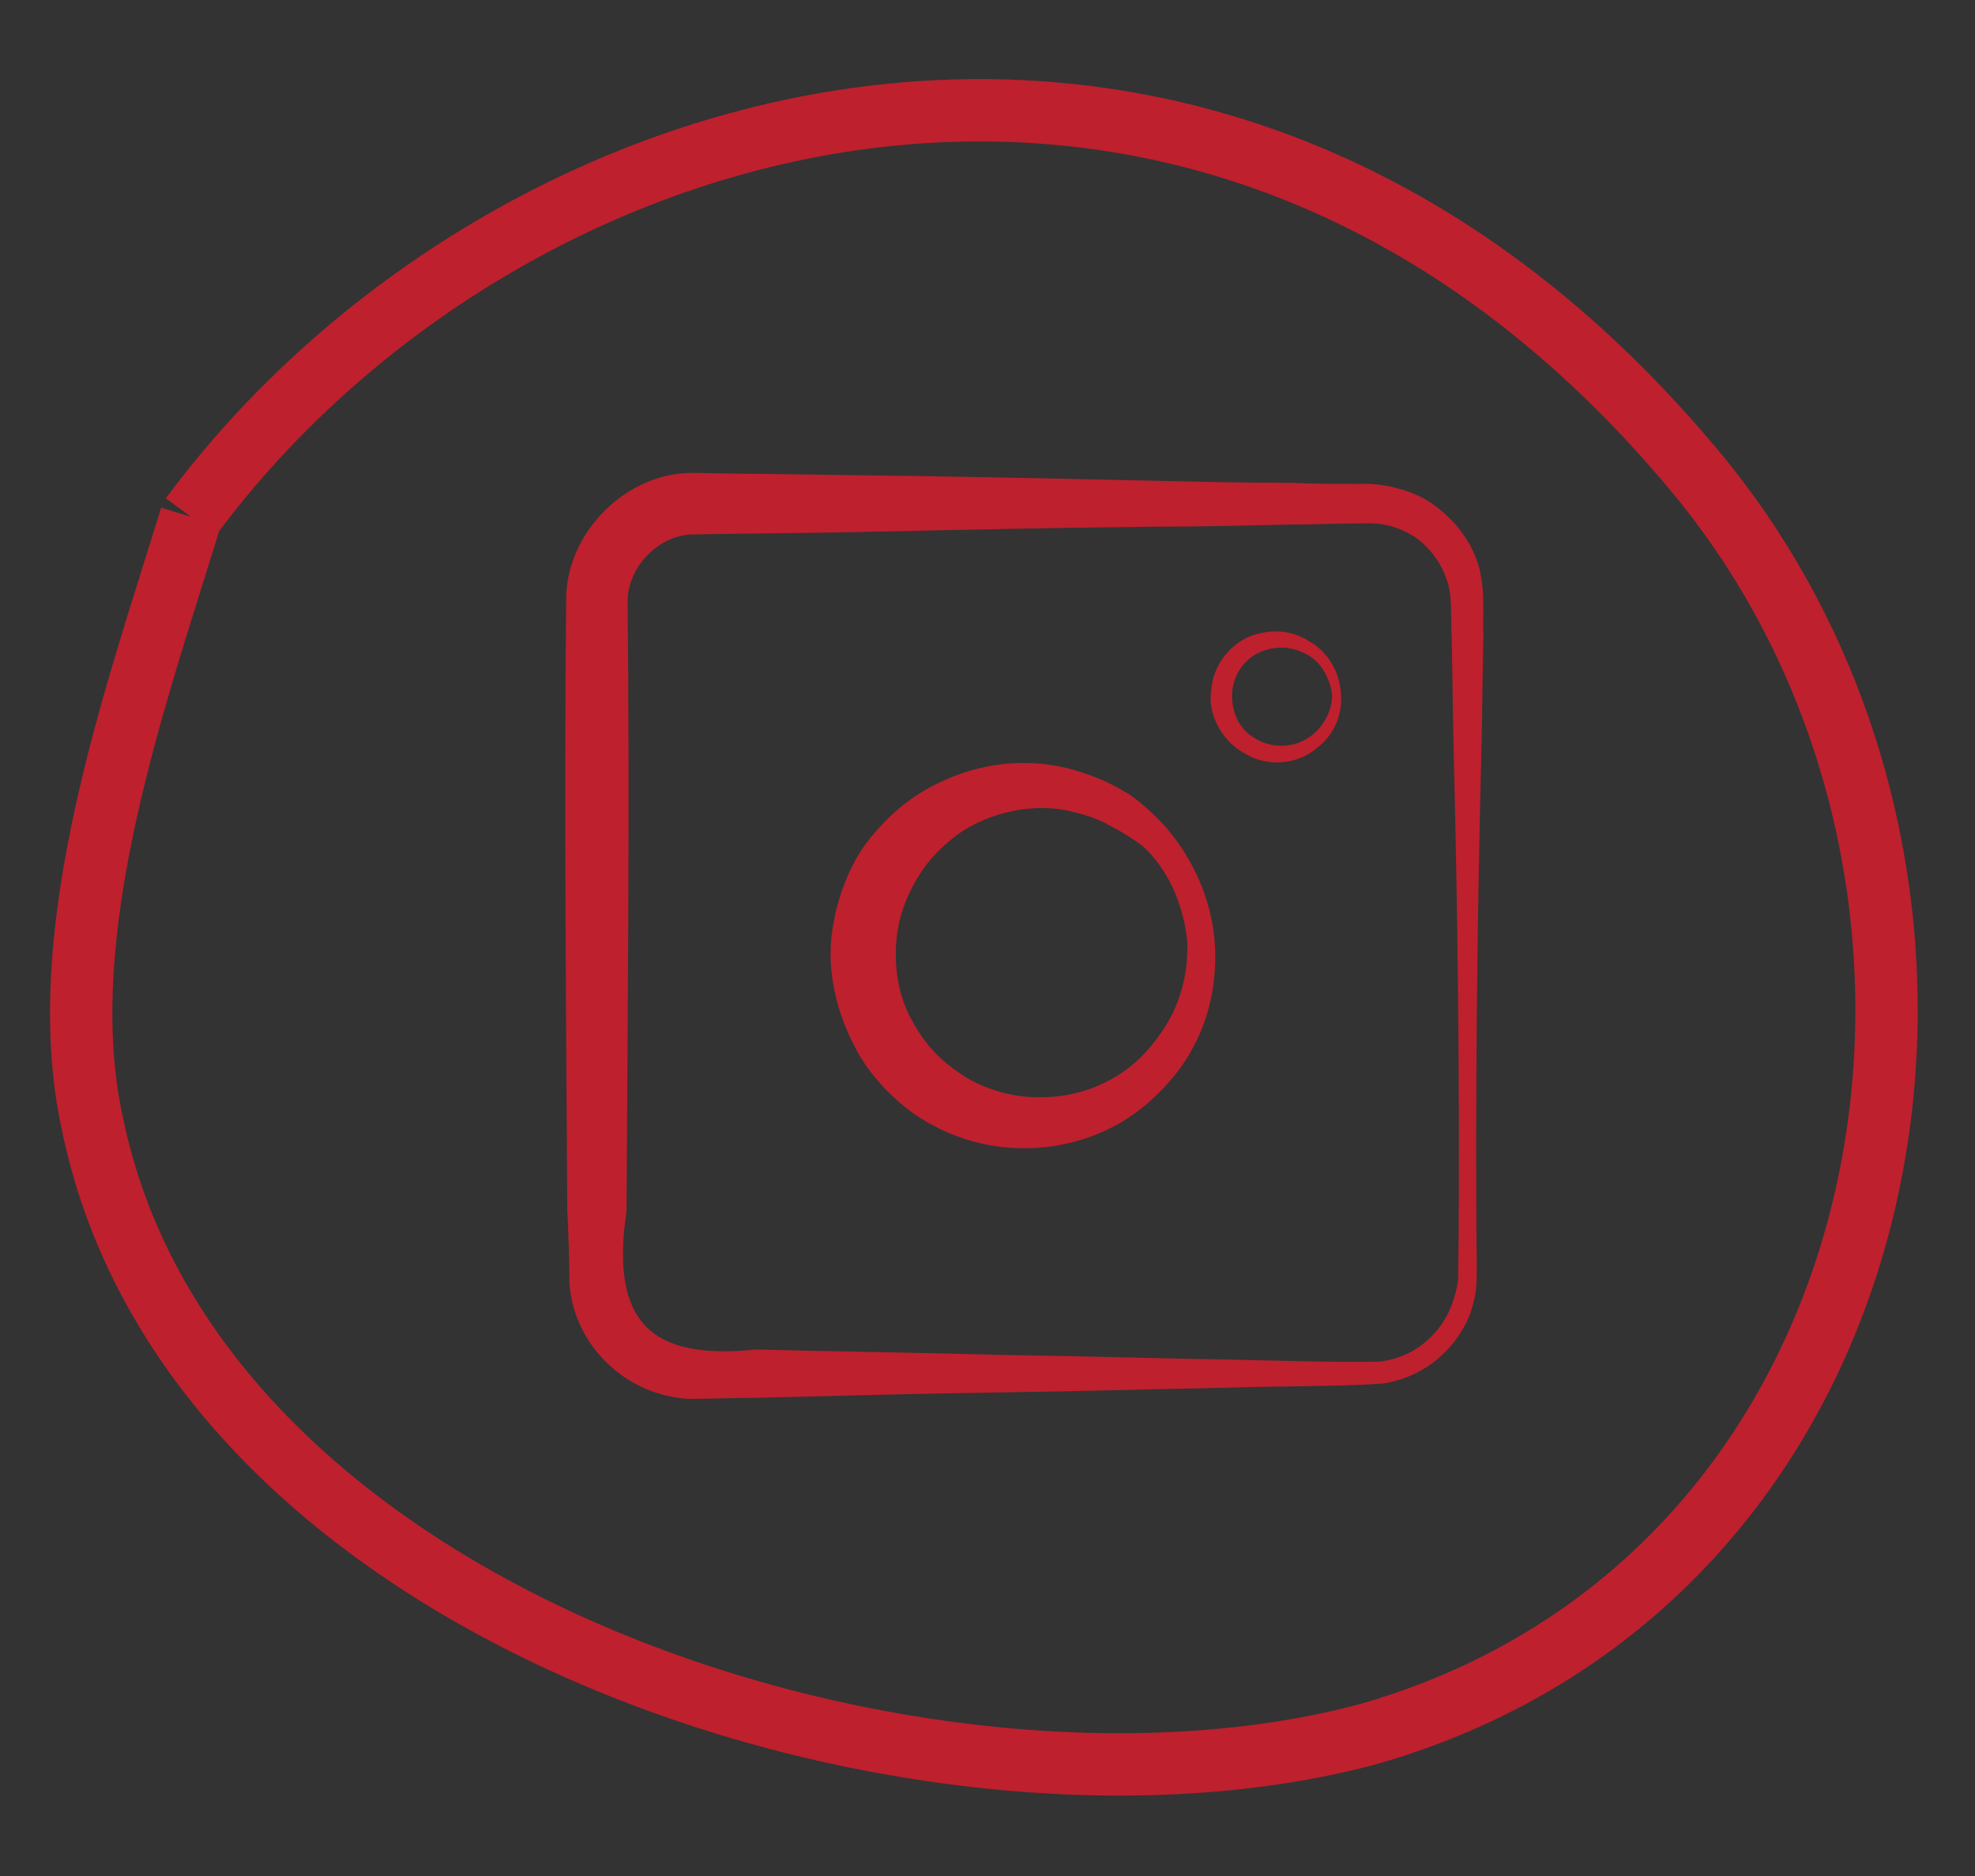
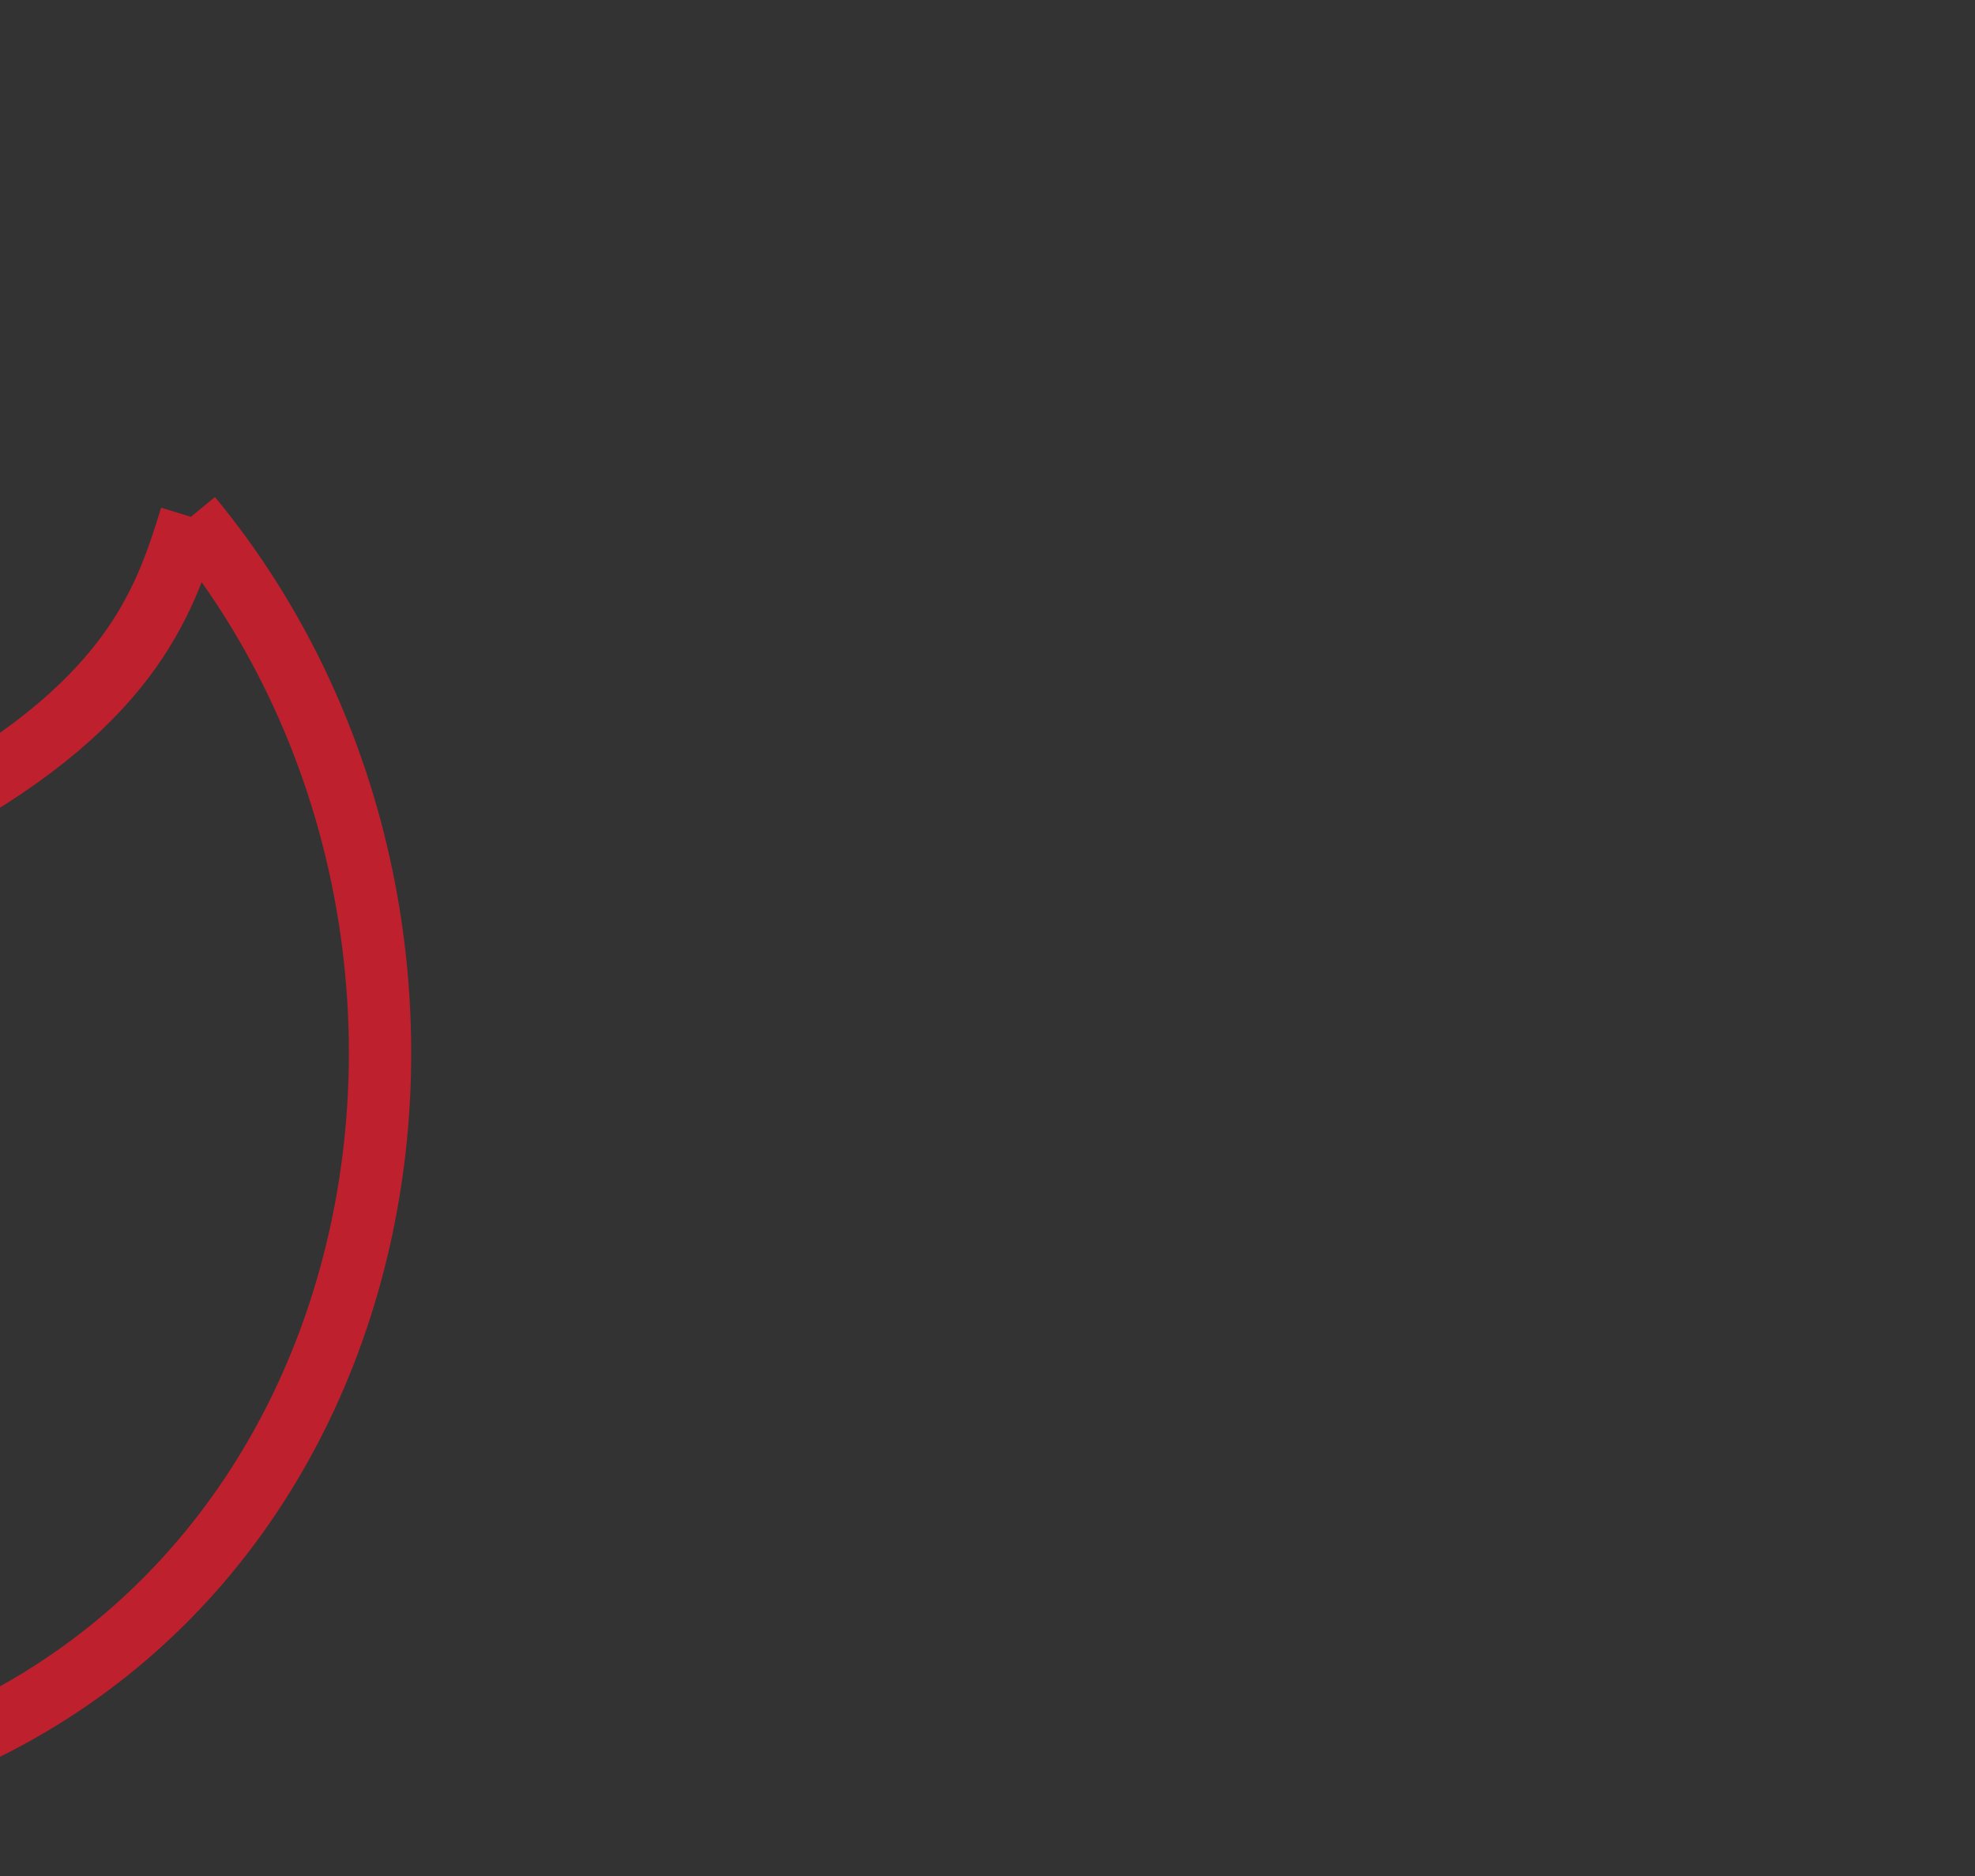
<svg xmlns="http://www.w3.org/2000/svg" version="1.1" id="Layer_1" x="0px" y="0px" viewBox="0 0 180 171" style="enable-background:new 0 0 180 171;" xml:space="preserve">
  <rect x="0" y="0" width="180" height="171" fill="#333333" stroke="none" />
  <style type="text/css">
	.st0{fill:none;stroke:#BE202E;stroke-width:5.682;stroke-linejoin:round;stroke-miterlimit:38.266;}
	.st1{fill:#BE202E;}
	.st2{fill:#FFFFFF;}
</style>
-   <path class="st0" d="M17.4,47.11c28.4-38.4,92.8-57.7,137.3-3.9c30.8,37.3,20,100.4-29.8,114.8c-39.6,10.8-107.2-9.8-116.5-55.7  C4.6,84.91,12.5,63.11,17.4,47.11" />
-   <path class="st1" d="M132.9,116.11c0,0,0.3-18.8-0.4-47.1c-0.1-3.5-0.1-7.2-0.2-11c-0.1-1.9,0.1-3.9-0.5-5.3  c-0.5-1.5-1.6-2.9-2.9-3.8c-1.5-0.9-2.8-1.3-4.9-1.2c-2.1,0-4.2,0.1-6.3,0.1c-4.2,0.1-8.6,0.2-13,0.2c-8.8,0.1-18,0.3-27.3,0.5  c-4.6,0.1-9.3,0.1-14,0.2c-3.3-0.1-6.3,3-6.2,6.3c0.2,18.9,0,37.7-0.1,55.4c-1.5,10.1,2.2,13.6,11.8,12.6c8.1,0.2,15.8,0.3,22.8,0.5  c7.1,0.1,13.6,0.3,19.3,0.4s10.9,0.3,14.7,0.2c3.7-0.4,5.8-3.1,6.5-4.9C133,117.21,132.9,116.11,132.9,116.11 M134.6,116.11  c-0.1-0.1,0.2,1.3-0.6,3.6c-0.8,2.2-3.2,5.6-7.9,6.4c-4.4,0.3-9.2,0.2-15,0.4c-5.8,0.1-12.2,0.3-19.3,0.4  c-7.1,0.1-14.7,0.3-22.8,0.5c-2.1,0-4.2,0.1-6.3,0.1c-2.8-0.2-5.3-1.3-7.3-3.2c-2-1.9-3.3-4.5-3.5-7.3c0-2.2-0.1-4.5-0.2-6.8  c-0.1-17.7-0.3-36.6-0.1-55.4c-0.1-6.3,5.6-11.9,11.8-11.7c4.7,0.1,9.4,0.1,14,0.2c9.3,0.1,18.4,0.3,27.3,0.5  c4.4,0.1,8.8,0.2,13,0.2c2.1,0.1,4.2,0.1,6.3,0.1c2.1-0.1,5,0.6,6.8,2c1.9,1.4,3.4,3.4,4,5.6c0.6,2.4,0.3,4.4,0.4,6.2  c-0.1,3.8-0.1,7.5-0.2,11C134.3,97.21,134.6,116.11,134.6,116.11" />
-   <path class="st1" d="M100.9,75.11c0,0-1.2-0.7-3.5-1.2c-2.2-0.5-5.7-0.4-9.1,1.5c-1.6,0.9-3.3,2.5-4.3,4c-1.3,2-2.1,4-2.3,6.3  c-0.2,2.3,0.1,4.7,1.2,6.9c1.2,2.3,2.5,3.9,5,5.5c1.9,1.2,4.6,2,7.1,1.9c2.6,0,5.1-0.8,7.2-2.2c2-1.3,3.7-3.5,4.7-5.5  c1-2.1,1.4-4.4,1.3-6.5c-0.4-4.2-2.4-7.3-4.2-8.8C102.2,75.71,100.8,75.11,100.9,75.11L100.9,75.11L100.9,75.11z M102.6,72.21  c0,0,1.3,0.7,3.4,2.9c1.9,2.1,4.3,5.8,4.7,10.7c0.2,2.4-0.1,5.2-1.1,7.8c-1.1,2.8-2.8,5.1-5.3,7.2c-4.9,4.1-12.7,5.3-19.2,1.8  c-2.8-1.4-5.8-4.3-7.3-7.4c-1.6-3.1-2.4-6.7-2-10s1.7-6.6,3.5-8.8c2.1-2.6,4.3-4.2,6.8-5.3c4.9-2.2,9.4-1.7,12.2-0.8  C101.2,71.21,102.5,72.21,102.6,72.21L102.6,72.21L102.6,72.21z" />
-   <path class="st1" d="M118.8,59.51c0.1,0.1-1.8-1.2-4.3,0.1c-1.1,0.6-2.1,1.9-2.2,3.5c-0.1,1.6,0.5,3.3,2.1,4.2  c1.4,0.9,3.5,0.9,4.9-0.1c1.4-0.9,2.2-2.7,2.1-4C120.9,60.21,118.8,59.51,118.8,59.51 M119.4,58.51c-0.2-0.1,2.5,1.1,2.8,4.6  c0.2,1.7-0.4,3.7-2.2,5.1c-1.7,1.4-4.3,1.8-6.5,0.5c-2.1-1.1-3.5-3.6-3.1-5.9c0.2-2.3,1.8-4.1,3.5-4.8  C117.3,56.71,119.5,58.61,119.4,58.51" />
+   <path class="st0" d="M17.4,47.11c30.8,37.3,20,100.4-29.8,114.8c-39.6,10.8-107.2-9.8-116.5-55.7  C4.6,84.91,12.5,63.11,17.4,47.11" />
  <path class="st2" d="M100.9,264.51c0,0-1.2-0.7-3.5-1.2c-2.2-0.5-5.7-0.4-9.1,1.5c-1.6,0.9-3.3,2.5-4.3,4c-1.3,2-2.1,4-2.3,6.3  c-0.2,2.3,0.1,4.7,1.2,6.9c1.2,2.3,2.5,3.9,5,5.5c1.9,1.2,4.6,2,7.1,1.9c2.6,0,5.1-0.8,7.2-2.2c2-1.3,3.7-3.5,4.7-5.5  c1-2.1,1.4-4.4,1.3-6.5c-0.4-4.2-2.4-7.3-4.2-8.8C102.2,265.11,100.8,264.51,100.9,264.51L100.9,264.51L100.9,264.51z M102.6,261.71  c0,0,1.3,0.6,3.4,2.9c1.9,2.1,4.3,5.8,4.7,10.7c0.2,2.4-0.1,5.2-1.1,7.8c-1.1,2.8-2.8,5.1-5.3,7.2c-4.9,4.1-12.7,5.3-19.2,1.8  c-2.8-1.4-5.8-4.3-7.3-7.4c-1.6-3.1-2.4-6.7-2-10s1.7-6.6,3.5-8.8c2.1-2.6,4.3-4.2,6.8-5.4c4.9-2.1,9.4-1.7,12.2-0.8  C101.2,260.61,102.5,261.61,102.6,261.71L102.6,261.71L102.6,261.71z" />
-   <path class="st2" d="M118.8,248.91c0.1,0.1-1.8-1.2-4.3,0.1c-1.1,0.6-2.1,1.9-2.2,3.5c-0.1,1.5,0.5,3.3,2.1,4.2  c1.4,0.9,3.5,0.8,4.9-0.1s2.2-2.7,2.1-4C120.9,249.61,118.8,248.91,118.8,248.91 M119.4,247.91c-0.2-0.1,2.5,1.1,2.8,4.6  c0.2,1.7-0.4,3.7-2.2,5.1c-1.7,1.4-4.3,1.8-6.5,0.5c-2.1-1.1-3.5-3.6-3.1-5.9c0.2-2.3,1.8-4.1,3.5-4.8  C117.3,246.11,119.5,248.01,119.4,247.91" />
</svg>